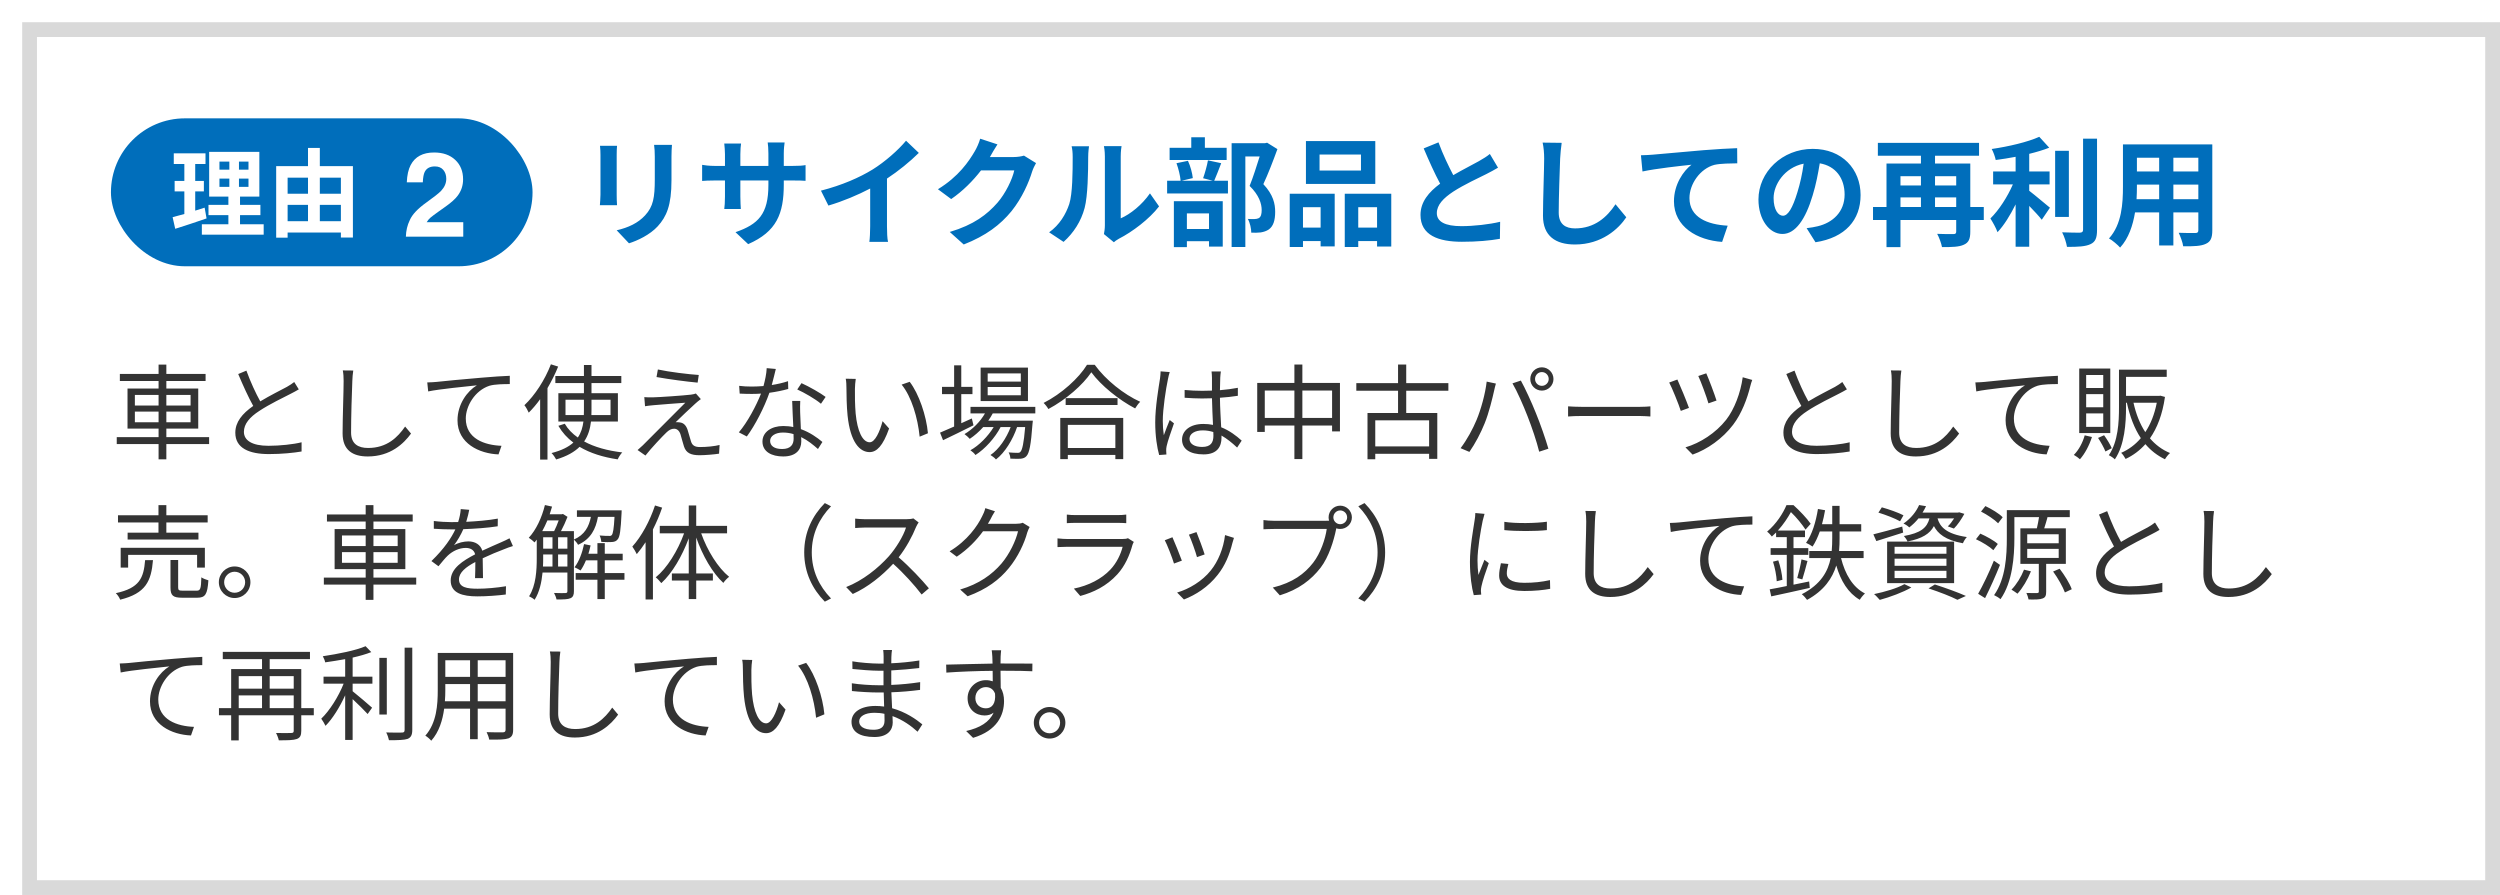
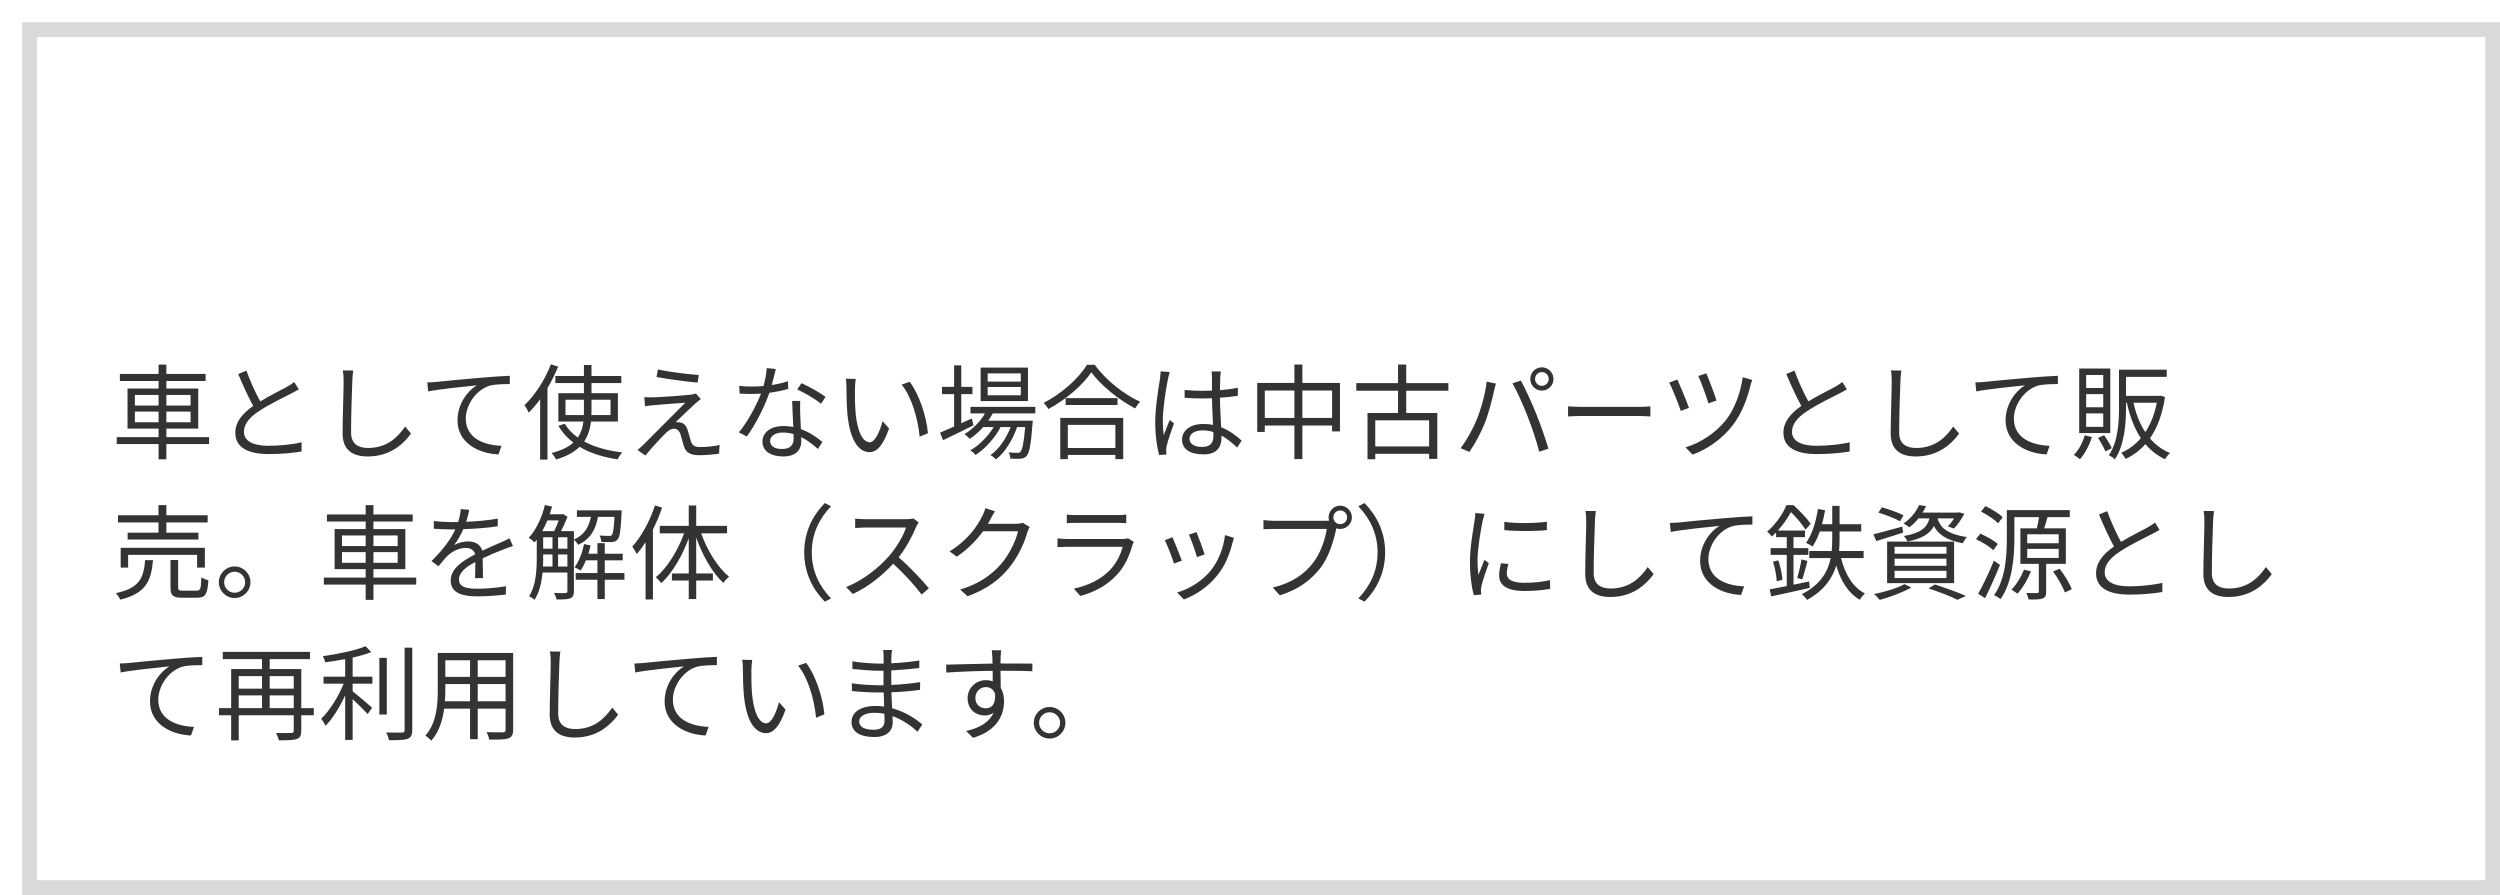
<svg xmlns="http://www.w3.org/2000/svg" width="338" height="121" viewBox="0 0 338 121" fill="none">
  <g filter="url(#filter0_d_622_2188)">
-     <rect width="335" height="118" fill="white" />
    <rect x="1" y="1" width="333" height="116" stroke="#D9D9D9" stroke-width="2" />
  </g>
-   <path d="M90.848 19.584C90.816 20.032 90.784 20.544 90.784 21.184V24.352C90.784 27.792 90.112 29.28 88.928 30.592C87.872 31.744 86.208 32.528 85.04 32.896L83.376 31.136C84.96 30.768 86.256 30.16 87.216 29.12C88.32 27.92 88.528 26.72 88.528 24.224V21.184C88.528 20.544 88.496 20.032 88.432 19.584H90.848ZM83.424 19.712C83.392 20.08 83.376 20.432 83.376 20.944V26.352C83.376 26.752 83.392 27.376 83.424 27.744H81.104C81.12 27.44 81.184 26.816 81.184 26.336V20.944C81.184 20.64 81.168 20.08 81.12 19.712H83.424ZM105.968 24.928C105.968 28.896 105.008 31.312 101.152 33.008L99.44 31.392C102.528 30.32 103.888 28.944 103.888 25.008V24.4H100.096V26.576C100.096 27.28 100.144 27.936 100.16 28.256H97.92C97.968 27.936 98.016 27.296 98.016 26.576V24.4H96.656C95.856 24.4 95.28 24.432 94.928 24.464V22.288C95.2 22.336 95.856 22.432 96.656 22.432H98.016V20.848C98.016 20.384 97.968 19.888 97.92 19.408H100.192C100.144 19.712 100.096 20.224 100.096 20.848V22.432H103.888V20.752C103.888 20.112 103.84 19.584 103.792 19.264H106.08C106.032 19.584 105.968 20.112 105.968 20.752V22.432H107.152C108 22.432 108.48 22.4 108.912 22.32V24.448C108.56 24.416 108 24.4 107.152 24.4H105.968V24.928ZM110.992 25.776C113.856 25.04 116.208 24 117.984 22.912C119.632 21.888 121.456 20.288 122.496 19.024L124.224 20.672C123.008 21.872 121.472 23.12 119.92 24.144V30.608C119.92 31.312 119.952 32.304 120.064 32.704H117.536C117.6 32.32 117.648 31.312 117.648 30.608V25.488C116 26.352 113.968 27.216 112 27.792L110.992 25.776ZM134.856 19.52C134.488 20.08 134.072 20.8 133.88 21.152C133.864 21.184 133.848 21.2 133.832 21.232H137.048C137.544 21.232 138.072 21.152 138.44 21.04L140.072 22.048C139.896 22.352 139.672 22.8 139.544 23.2C139.112 24.624 138.2 26.752 136.76 28.544C135.24 30.4 133.304 31.872 130.296 33.056L128.408 31.36C131.688 30.384 133.464 28.992 134.856 27.408C135.944 26.16 136.872 24.24 137.128 23.04H132.632C131.56 24.432 130.168 25.84 128.6 26.912L126.808 25.584C129.608 23.872 131 21.808 131.8 20.432C132.04 20.032 132.376 19.296 132.52 18.752L134.856 19.52ZM149.251 31.648C149.315 31.344 149.379 30.896 149.379 30.464V21.136C149.379 20.416 149.267 19.808 149.251 19.76H151.635C151.619 19.808 151.523 20.432 151.523 21.152V29.52C152.819 28.96 154.403 27.696 155.475 26.144L156.707 27.904C155.379 29.632 153.075 31.36 151.283 32.272C150.931 32.464 150.739 32.624 150.595 32.752L149.251 31.648ZM141.843 31.408C143.251 30.416 144.115 28.944 144.563 27.584C145.011 26.208 145.027 23.184 145.027 21.248C145.027 20.608 144.979 20.176 144.883 19.776H147.235C147.219 19.856 147.123 20.56 147.123 21.232C147.123 23.12 147.075 26.496 146.643 28.112C146.163 29.92 145.155 31.488 143.795 32.704L141.843 31.408ZM165.843 19.984V21.632H158.131V19.984H161.059V18.56H162.899V19.984H165.843ZM163.459 28.848H160.467V30.96H163.459V28.848ZM158.707 33.408V27.2H165.315V33.344H163.459V32.608H160.467V33.408H158.707ZM163.315 21.68L165.107 22.064C164.771 22.944 164.435 23.808 164.163 24.432H166.019V26.16H157.795V24.432H159.619C159.571 23.792 159.331 22.8 159.059 22.064L160.611 21.744C160.947 22.464 161.203 23.424 161.267 24.08L159.763 24.432H163.955L162.659 24.096C162.899 23.424 163.187 22.416 163.315 21.68ZM171.315 19.296L172.707 20.16C172.147 21.696 171.443 23.536 170.803 24.896C172.163 26.336 172.403 27.584 172.403 28.64C172.403 29.808 172.147 30.592 171.539 31.024C171.235 31.232 170.851 31.36 170.451 31.424C170.083 31.472 169.619 31.472 169.171 31.456C169.171 30.944 169.011 30.128 168.707 29.6C169.059 29.616 169.363 29.632 169.603 29.616C169.827 29.616 170.035 29.568 170.195 29.488C170.483 29.312 170.579 28.944 170.579 28.4C170.579 27.536 170.227 26.384 168.947 25.136C169.411 24 169.923 22.368 170.307 21.152H168.371V33.392H166.515V19.36H171.027L171.315 19.296ZM184.003 23.056V20.896H178.403V23.056H184.003ZM185.939 19.072V24.864H176.563V19.072H185.939ZM178.547 28.016H176.163V30.768H178.547V28.016ZM174.371 33.392V26.192H180.451V33.312H178.547V32.592H176.163V33.392H174.371ZM183.635 30.768H186.179V28.016H183.635V30.768ZM181.811 26.192H188.099V33.328H186.179V32.592H183.635V33.392H181.811V26.192ZM194.483 19.248C195.091 20.912 195.843 22.448 196.483 23.68C197.795 22.912 199.187 22.224 199.939 21.792C200.547 21.44 201.011 21.168 201.427 20.816L202.531 22.672C202.051 22.96 201.539 23.232 200.947 23.536C199.955 24.032 197.939 24.96 196.483 25.904C195.155 26.784 194.259 27.696 194.259 28.816C194.259 29.968 195.363 30.576 197.587 30.576C199.235 30.576 201.395 30.336 202.819 29.984L202.787 32.288C201.427 32.528 199.731 32.688 197.651 32.688C194.467 32.688 192.051 31.808 192.051 29.056C192.051 27.296 193.171 25.968 194.707 24.832C193.971 23.472 193.203 21.76 192.483 20.064L194.483 19.248ZM211.139 19.312C211.043 19.984 210.963 20.8 210.931 21.44C210.867 23.168 210.739 26.752 210.739 28.736C210.739 30.352 211.699 30.88 212.947 30.88C215.587 30.88 217.267 29.36 218.419 27.616L219.875 29.376C218.851 30.912 216.579 33.056 212.931 33.056C210.307 33.056 208.611 31.904 208.611 29.168C208.611 27.024 208.771 22.816 208.771 21.44C208.771 20.688 208.707 19.92 208.563 19.28L211.139 19.312ZM221.855 20.992C222.495 20.976 223.119 20.944 223.439 20.912C224.767 20.8 227.407 20.56 230.335 20.304C231.983 20.176 233.743 20.064 234.863 20.032L234.879 22.08C234.015 22.096 232.639 22.096 231.791 22.288C229.855 22.8 228.415 24.88 228.415 26.784C228.415 29.408 230.879 30.368 233.583 30.512L232.831 32.704C229.487 32.48 226.319 30.672 226.319 27.216C226.319 24.912 227.615 23.088 228.687 22.272C227.183 22.432 223.919 22.784 222.063 23.184L221.855 20.992ZM251.551 26.368C251.551 29.744 249.487 32.128 245.455 32.752L244.255 30.848C244.863 30.784 245.311 30.688 245.743 30.592C247.791 30.112 249.391 28.64 249.391 26.304C249.391 24.096 248.191 22.448 246.031 22.08C245.807 23.44 245.535 24.912 245.071 26.416C244.111 29.648 242.735 31.632 240.991 31.632C239.215 31.632 237.743 29.68 237.743 26.976C237.743 23.28 240.943 20.128 245.087 20.128C249.055 20.128 251.551 22.88 251.551 26.368ZM239.791 26.768C239.791 28.384 240.431 29.168 241.055 29.168C241.727 29.168 242.351 28.16 243.007 26C243.375 24.816 243.679 23.456 243.855 22.128C241.215 22.672 239.791 25.008 239.791 26.768ZM261.615 27.984H264.479V26.688H261.615V27.984ZM256.943 26.688V27.984H259.711V26.688H256.943ZM259.711 23.824H256.943V25.072H259.711V23.824ZM264.479 23.824H261.615V25.072H264.479V23.824ZM268.207 27.984V29.744H266.383V31.328C266.383 32.288 266.175 32.8 265.503 33.088C264.863 33.392 263.903 33.408 262.559 33.408C262.463 32.896 262.175 32.096 261.903 31.616C262.783 31.664 263.807 31.648 264.095 31.648C264.383 31.648 264.479 31.568 264.479 31.296V29.744H256.943V33.408H255.055V29.744H253.231V27.984H255.055V22.112H259.711V21.056H253.887V19.312H267.567V21.056H261.615V22.112H266.383V27.984H268.207ZM274.351 24.928V25.792C275.135 26.384 276.719 27.744 277.151 28.08L276.047 29.712C275.663 29.216 274.991 28.496 274.351 27.84V33.36H272.511V27.632C271.791 29.088 270.943 30.464 270.063 31.392C269.871 30.832 269.407 30.016 269.103 29.536C270.255 28.416 271.423 26.592 272.143 24.928H269.471V23.184H272.511V21.2C271.599 21.376 270.687 21.52 269.823 21.632C269.743 21.216 269.503 20.544 269.279 20.144C271.583 19.808 274.159 19.2 275.711 18.496L277.055 19.968C276.255 20.288 275.327 20.56 274.351 20.8V23.184H277.103V24.928H274.351ZM279.711 20.384V29.328H277.855V20.384H279.711ZM281.631 18.752H283.519V31.072C283.519 32.176 283.295 32.704 282.639 33.008C281.983 33.328 280.911 33.392 279.455 33.376C279.375 32.832 279.087 31.952 278.799 31.408C279.839 31.456 280.863 31.456 281.199 31.456C281.503 31.44 281.631 31.344 281.631 31.056V18.752ZM293.839 26.928H297.215V24.96H293.839V26.928ZM288.863 26.928H291.919V24.96H288.911V25.248C288.911 25.76 288.895 26.336 288.863 26.928ZM291.919 21.328H288.911V23.184H291.919V21.328ZM297.215 23.184V21.328H293.839V23.184H297.215ZM299.103 19.52V31.136C299.103 32.16 298.879 32.672 298.239 32.96C297.583 33.28 296.607 33.312 295.167 33.296C295.103 32.784 294.799 31.968 294.559 31.472C295.455 31.52 296.511 31.504 296.799 31.504C297.103 31.504 297.215 31.408 297.215 31.12V28.72H293.839V33.184H291.919V28.72H288.655C288.367 30.464 287.791 32.224 286.639 33.472C286.335 33.12 285.567 32.464 285.135 32.24C286.879 30.32 287.023 27.472 287.023 25.232V19.52H299.103Z" fill="#006EBB" />
  <path d="M18.234 57.094H21.44V55.652H18.234V57.094ZM18.234 53.398V54.826H21.44V53.398H18.234ZM25.766 53.398H22.49V54.826H25.766V53.398ZM25.766 57.094V55.652H22.49V57.094H25.766ZM28.272 59.096V60.034H22.49V62.106H21.44V60.034H15.784V59.096H21.44V57.948H17.24V52.53H21.44V51.508H16.204V50.556H21.44V49.296H22.49V50.556H27.796V51.508H22.49V52.53H26.802V57.948H22.49V59.096H28.272ZM33.312 50.108C33.872 51.648 34.572 53.16 35.188 54.266C36.504 53.468 38.016 52.726 38.786 52.306C39.192 52.068 39.486 51.886 39.78 51.648L40.396 52.642C40.074 52.838 39.724 53.02 39.318 53.23C38.366 53.72 36.434 54.644 35.062 55.554C33.76 56.394 32.976 57.318 32.976 58.382C32.976 59.544 34.082 60.272 36.294 60.272C37.82 60.272 39.682 60.076 40.774 59.796V61.042C39.71 61.224 38.1 61.392 36.35 61.392C33.718 61.392 31.814 60.608 31.814 58.508C31.814 57.066 32.738 55.932 34.236 54.882C33.592 53.734 32.85 52.096 32.206 50.57L33.312 50.108ZM47.76 50.094C47.69 50.556 47.648 51.046 47.634 51.508C47.564 53.09 47.466 56.394 47.466 58.48C47.466 60.02 48.432 60.566 49.762 60.566C52.324 60.566 53.766 59.124 54.774 57.668L55.572 58.62C54.606 59.95 52.8 61.714 49.72 61.714C47.704 61.714 46.318 60.874 46.318 58.592C46.318 56.52 46.458 52.978 46.458 51.508C46.458 50.99 46.43 50.486 46.346 50.08L47.76 50.094ZM57.766 51.704C58.298 51.69 58.746 51.662 59.012 51.634C59.922 51.536 62.568 51.27 65.144 51.06C66.67 50.92 67.986 50.85 68.924 50.808V51.928C68.126 51.928 66.894 51.942 66.18 52.152C64.192 52.796 62.974 54.924 62.974 56.576C62.974 59.32 65.522 60.188 67.804 60.272L67.398 61.434C64.808 61.336 61.854 59.95 61.854 56.828C61.854 54.644 63.184 52.866 64.472 52.096C62.974 52.264 59.404 52.6 57.892 52.922L57.766 51.704ZM74.482 49.254L75.462 49.562C75.07 50.542 74.566 51.536 74.02 52.474V62.134H73.026V53.972C72.536 54.658 72.004 55.274 71.486 55.792C71.388 55.554 71.094 55.008 70.898 54.784C72.312 53.454 73.67 51.368 74.482 49.254ZM76.456 56.114H78.934C78.948 55.904 78.948 55.694 78.948 55.484V54.042H76.456V56.114ZM82.546 54.042H79.97V55.484C79.97 55.694 79.97 55.904 79.956 56.114H82.546V54.042ZM83.54 56.996H79.9C79.788 57.962 79.536 58.872 78.976 59.684C80.376 60.454 82.14 60.93 84.128 61.168C83.904 61.392 83.652 61.798 83.512 62.106C81.538 61.812 79.788 61.266 78.36 60.412C77.66 61.098 76.652 61.686 75.196 62.12C75.084 61.896 74.79 61.462 74.566 61.252C75.938 60.902 76.862 60.426 77.52 59.838C76.694 59.222 76.008 58.466 75.49 57.57L76.358 57.29C76.778 58.018 77.38 58.634 78.122 59.152C78.57 58.508 78.78 57.766 78.878 56.996H75.49V53.16H78.948V51.788H75.084V50.836H78.948V49.352H79.97V50.836H84.002V51.788H79.97V53.16H83.54V56.996ZM88.944 49.954C90.47 50.29 93.144 50.612 94.474 50.696L94.32 51.732C92.92 51.606 90.47 51.284 88.762 50.976L88.944 49.954ZM94.754 53.958C94.488 54.14 94.152 54.434 93.984 54.588C93.452 55.078 91.87 56.548 91.352 57.08C91.492 57.066 91.744 57.08 91.898 57.108C92.444 57.164 92.766 57.542 92.962 58.116C93.088 58.522 93.284 59.222 93.424 59.684C93.592 60.216 93.928 60.44 94.642 60.44C95.566 60.44 96.63 60.328 97.288 60.16L97.218 61.336C96.63 61.434 95.342 61.546 94.586 61.546C93.466 61.546 92.766 61.28 92.472 60.356C92.332 59.936 92.122 59.11 91.996 58.704C91.828 58.214 91.52 57.962 91.142 57.962C90.75 57.962 90.428 58.158 90.106 58.466C89.574 58.97 88.048 60.58 87.264 61.588L86.2 60.846C86.368 60.692 86.62 60.482 86.9 60.216C87.46 59.642 91.268 55.834 92.654 54.448C91.548 54.518 89.196 54.714 88.342 54.784C87.88 54.826 87.516 54.868 87.208 54.924L87.11 53.692C87.432 53.72 87.852 53.734 88.3 53.72C89.098 53.706 92.36 53.482 93.41 53.356C93.648 53.328 93.956 53.258 94.082 53.202L94.754 53.958ZM104.89 49.884C104.764 50.388 104.568 51.242 104.344 52.054C105.072 51.942 105.828 51.774 106.542 51.536L106.57 52.586C105.828 52.796 104.946 52.978 104.022 53.104C103.336 55.078 102.09 57.5 100.97 59.012L99.892 58.452C101.054 57.094 102.244 54.854 102.888 53.216C102.468 53.244 102.048 53.258 101.642 53.258C101.124 53.258 100.536 53.244 100.004 53.216L99.934 52.166C100.452 52.236 101.054 52.264 101.642 52.264C102.146 52.264 102.678 52.236 103.224 52.194C103.434 51.41 103.63 50.528 103.658 49.772L104.89 49.884ZM104.12 59.6C104.12 60.258 104.652 60.706 105.744 60.706C106.906 60.706 107.298 60.09 107.298 59.32C107.298 59.138 107.298 58.928 107.284 58.69C106.836 58.55 106.346 58.48 105.842 58.48C104.82 58.48 104.12 58.956 104.12 59.6ZM108.194 54.21C108.166 54.784 108.166 55.218 108.18 55.722C108.194 56.24 108.25 57.15 108.278 58.018C109.482 58.452 110.462 59.138 111.19 59.754L110.588 60.706C109.986 60.174 109.23 59.544 108.32 59.096C108.334 59.32 108.334 59.516 108.334 59.684C108.334 60.804 107.62 61.714 105.884 61.714C104.344 61.714 103.084 61.084 103.084 59.698C103.084 58.41 104.302 57.598 105.884 57.598C106.36 57.598 106.822 57.64 107.256 57.738C107.2 56.59 107.13 55.204 107.102 54.21H108.194ZM110.994 54.588C110.238 53.944 108.726 53.076 107.788 52.656L108.362 51.802C109.37 52.25 110.966 53.16 111.624 53.664L110.994 54.588ZM115.698 51.228C115.642 51.564 115.586 52.222 115.586 52.586C115.572 53.468 115.586 54.742 115.684 55.904C115.908 58.242 116.594 59.796 117.588 59.796C118.302 59.796 118.96 58.34 119.324 56.94L120.206 57.934C119.366 60.314 118.512 61.126 117.574 61.126C116.244 61.126 114.97 59.81 114.592 56.184C114.466 54.966 114.438 53.258 114.438 52.446C114.438 52.124 114.424 51.536 114.34 51.2L115.698 51.228ZM122.992 51.62C124.238 53.244 125.246 56.212 125.456 58.578L124.336 59.04C124.084 56.506 123.244 53.636 121.9 51.998L122.992 51.62ZM138.014 51.592V50.486H133.534V51.592H138.014ZM138.014 53.44V52.32H133.534V53.44H138.014ZM138.98 49.702V54.224H132.582V49.702H138.98ZM131.392 56.576L131.616 57.5C130.202 58.214 128.676 58.956 127.5 59.516L127.094 58.494C127.626 58.27 128.284 57.99 128.998 57.668V53.286H127.36V52.306H128.998V49.394H129.964V52.306H131.476V53.286H129.964V57.22L131.392 56.576ZM139.974 55.89H134.22C134.038 56.226 133.842 56.562 133.618 56.87H139.638C139.638 56.87 139.624 57.15 139.596 57.29C139.386 60.174 139.162 61.266 138.77 61.672C138.56 61.91 138.308 61.98 137.986 62.022C137.678 62.036 137.16 62.036 136.6 62.008C136.6 61.756 136.502 61.378 136.362 61.168C136.88 61.21 137.342 61.224 137.552 61.224C137.748 61.224 137.874 61.21 137.972 61.07C138.21 60.818 138.42 59.936 138.602 57.738H137.51C136.95 59.404 135.858 61.21 134.654 62.12C134.486 61.91 134.164 61.672 133.912 61.518C135.046 60.762 136.068 59.25 136.642 57.738H135.284C134.542 59.18 133.17 60.706 131.882 61.518C131.728 61.294 131.448 61.042 131.196 60.874C132.358 60.244 133.59 58.984 134.346 57.738H132.932C132.372 58.368 131.742 58.914 131.112 59.334C130.972 59.166 130.608 58.83 130.398 58.69C131.504 58.032 132.512 57.038 133.17 55.89H131.21V55.008H139.974V55.89ZM150.796 57.444H144.37V60.566H150.796V57.444ZM143.348 62.078V56.506H151.86V62.078H150.796V61.504H144.37V62.078H143.348ZM144.076 53.832H151.09V54.756H144.076V53.832ZM146.96 49.324H148.01C149.494 51.382 151.958 53.328 154.156 54.322C153.904 54.56 153.652 54.924 153.47 55.218C151.3 54.084 148.85 52.124 147.548 50.332C146.4 52.04 144.132 54.028 141.738 55.302C141.612 55.064 141.332 54.7 141.094 54.476C143.53 53.244 145.868 51.116 146.96 49.324ZM160.82 59.32C160.82 60.034 161.52 60.426 162.528 60.426C163.704 60.426 164.054 59.824 164.054 58.9C164.054 58.76 164.054 58.592 164.04 58.41C163.592 58.27 163.116 58.186 162.612 58.186C161.562 58.186 160.82 58.634 160.82 59.32ZM165.062 50.22C165.02 50.5 164.992 50.78 164.978 51.06C164.964 51.438 164.95 52.096 164.936 52.754C165.79 52.684 166.616 52.572 167.358 52.432V53.51C166.588 53.636 165.776 53.72 164.936 53.776C164.95 55.19 165.048 56.59 165.104 57.766C166.238 58.214 167.148 58.914 167.876 59.572L167.26 60.51C166.56 59.852 165.86 59.292 165.146 58.886C165.146 58.984 165.146 59.082 165.146 59.18C165.146 60.328 164.614 61.434 162.724 61.434C160.848 61.434 159.812 60.692 159.812 59.432C159.812 58.256 160.862 57.318 162.696 57.318C163.158 57.318 163.592 57.36 163.998 57.444C163.956 56.366 163.872 54.994 163.858 53.846C163.41 53.86 162.962 53.874 162.514 53.874C161.716 53.874 160.988 53.832 160.162 53.776V52.726C160.96 52.796 161.702 52.838 162.542 52.838C162.976 52.838 163.424 52.824 163.858 52.81V51.074C163.858 50.836 163.83 50.458 163.802 50.22H165.062ZM158.146 50.304C158.062 50.542 157.95 51.004 157.908 51.256C157.628 52.558 157.208 55.33 157.208 56.898C157.208 57.57 157.25 58.158 157.348 58.844C157.572 58.214 157.908 57.36 158.146 56.786L158.72 57.234C158.384 58.214 157.866 59.642 157.726 60.328C157.684 60.524 157.656 60.79 157.67 60.958C157.67 61.098 157.684 61.294 157.698 61.448L156.718 61.518C156.438 60.524 156.186 58.984 156.186 57.094C156.186 55.036 156.648 52.362 156.83 51.2C156.872 50.878 156.914 50.5 156.914 50.206L158.146 50.304ZM176.08 56.506H180.098V52.796H176.08V56.506ZM170.998 56.506H175.002V52.796H170.998V56.506ZM176.08 51.774H181.162V58.326H180.098V57.528H176.08V62.064H175.002V57.528H170.998V58.396H169.976V51.774H175.002V49.282H176.08V51.774ZM193.216 60.356V56.828H185.936V60.356H193.216ZM195.82 52.824H190.122V55.834H194.322V62.036H193.216V61.35H185.936V62.092H184.886V55.834H189.016V52.824H183.374V51.802H189.016V49.282H190.122V51.802H195.82V52.824ZM207.538 51.242C207.538 51.746 207.944 52.166 208.462 52.166C208.966 52.166 209.386 51.746 209.386 51.242C209.386 50.724 208.966 50.304 208.462 50.304C207.944 50.304 207.538 50.724 207.538 51.242ZM206.894 51.242C206.894 50.374 207.594 49.66 208.462 49.66C209.316 49.66 210.03 50.374 210.03 51.242C210.03 52.11 209.316 52.81 208.462 52.81C207.594 52.81 206.894 52.11 206.894 51.242ZM199.628 56.786C200.23 55.344 200.818 53.216 201 51.592L202.246 51.858C202.162 52.166 202.05 52.572 201.994 52.866C201.798 53.748 201.308 55.82 200.72 57.248C200.202 58.536 199.446 59.978 198.662 61.098L197.472 60.594C198.354 59.432 199.138 57.962 199.628 56.786ZM206.516 56.254C205.956 54.812 205.102 52.866 204.486 51.83L205.62 51.452C206.18 52.46 207.076 54.392 207.664 55.876C208.238 57.262 208.98 59.404 209.344 60.664L208.098 61.07C207.748 59.642 207.104 57.752 206.516 56.254ZM212.004 54.938C212.424 54.966 213.166 55.008 213.95 55.008H221.622C222.322 55.008 222.826 54.966 223.134 54.938V56.31C222.854 56.296 222.266 56.24 221.636 56.24H213.95C213.18 56.24 212.438 56.268 212.004 56.31V54.938ZM230.687 50.472C230.995 51.144 231.835 53.37 232.073 54.154L230.981 54.532C230.757 53.734 229.959 51.564 229.609 50.836L230.687 50.472ZM236.903 51.368C236.805 51.606 236.707 51.942 236.651 52.166C236.231 53.902 235.475 55.904 234.327 57.416C232.885 59.32 230.813 60.762 228.839 61.462L227.873 60.482C229.875 59.894 231.961 58.55 233.375 56.758C234.481 55.344 235.335 53.104 235.615 51.004L236.903 51.368ZM226.781 51.312C227.145 52.096 228.027 54.238 228.349 55.148L227.243 55.554C226.977 54.686 226.011 52.32 225.675 51.718L226.781 51.312ZM242.615 50.108C243.175 51.648 243.875 53.16 244.491 54.266C245.807 53.468 247.319 52.726 248.089 52.306C248.495 52.068 248.789 51.886 249.083 51.648L249.699 52.642C249.377 52.838 249.027 53.02 248.621 53.23C247.669 53.72 245.737 54.644 244.365 55.554C243.063 56.394 242.279 57.318 242.279 58.382C242.279 59.544 243.385 60.272 245.597 60.272C247.123 60.272 248.985 60.076 250.077 59.796V61.042C249.013 61.224 247.403 61.392 245.653 61.392C243.021 61.392 241.117 60.608 241.117 58.508C241.117 57.066 242.041 55.932 243.539 54.882C242.895 53.734 242.153 52.096 241.509 50.57L242.615 50.108ZM257.063 50.094C256.993 50.556 256.951 51.046 256.937 51.508C256.867 53.09 256.769 56.394 256.769 58.48C256.769 60.02 257.735 60.566 259.065 60.566C261.627 60.566 263.069 59.124 264.077 57.668L264.875 58.62C263.909 59.95 262.103 61.714 259.023 61.714C257.007 61.714 255.621 60.874 255.621 58.592C255.621 56.52 255.761 52.978 255.761 51.508C255.761 50.99 255.733 50.486 255.649 50.08L257.063 50.094ZM267.069 51.704C267.601 51.69 268.049 51.662 268.315 51.634C269.225 51.536 271.871 51.27 274.447 51.06C275.973 50.92 277.289 50.85 278.227 50.808V51.928C277.429 51.928 276.197 51.942 275.483 52.152C273.495 52.796 272.277 54.924 272.277 56.576C272.277 59.32 274.825 60.188 277.107 60.272L276.701 61.434C274.111 61.336 271.157 59.95 271.157 56.828C271.157 54.644 272.487 52.866 273.775 52.096C272.277 52.264 268.707 52.6 267.195 52.922L267.069 51.704ZM284.359 52.46V50.696H282.049V52.46H284.359ZM284.359 55.064V53.286H282.049V55.064H284.359ZM284.359 57.71V55.89H282.049V57.71H284.359ZM285.311 49.828V58.55H281.111V49.828H285.311ZM281.853 58.858L282.833 59.082C282.469 60.23 281.867 61.35 281.209 62.092C281.041 61.924 280.621 61.63 280.383 61.504C281.041 60.846 281.573 59.866 281.853 58.858ZM283.659 59.208L284.471 58.844C284.877 59.404 285.311 60.118 285.507 60.594L284.653 61.042C284.471 60.552 284.037 59.782 283.659 59.208ZM291.597 54.448H288.447C288.783 55.96 289.315 57.318 290.043 58.424C290.757 57.36 291.289 56.03 291.597 54.448ZM292.087 53.496L292.703 53.664C292.367 56.03 291.653 57.864 290.673 59.264C291.415 60.132 292.311 60.804 293.389 61.252C293.151 61.448 292.843 61.84 292.703 62.092C291.653 61.588 290.785 60.902 290.057 60.048C289.287 60.916 288.391 61.574 287.383 62.05C287.257 61.812 286.991 61.406 286.781 61.224C287.775 60.79 288.685 60.132 289.441 59.236C288.573 57.934 287.957 56.31 287.551 54.448H287.439V55.05C287.439 57.192 287.257 60.146 285.927 62.106C285.759 61.924 285.339 61.644 285.115 61.546C286.375 59.684 286.487 57.066 286.487 55.05V49.982H292.941V50.948H287.439V53.524H291.919L292.087 53.496ZM21.426 72.02V70.634H15.952V69.668H21.426V68.296H22.49V69.668H28.076V70.634H22.49V72.02H26.83V72.944H17.254V72.02H21.426ZM27.698 76.738H26.648V75.016H17.324V76.738H16.316V74.064H27.698V76.738ZM19.62 75.73H20.684C20.446 78.572 19.718 80.224 16.246 81.078C16.162 80.812 15.882 80.406 15.658 80.196C18.864 79.51 19.424 78.152 19.62 75.73ZM24.73 79.86H26.578C27.096 79.86 27.18 79.622 27.222 78.054C27.46 78.222 27.88 78.376 28.174 78.46C28.048 80.336 27.768 80.812 26.676 80.812H24.632C23.372 80.812 23.05 80.504 23.05 79.426V75.716H24.086V79.412C24.086 79.79 24.184 79.86 24.73 79.86ZM31.716 76.584C32.906 76.584 33.858 77.536 33.858 78.712C33.858 79.902 32.906 80.854 31.716 80.854C30.554 80.854 29.588 79.902 29.588 78.712C29.588 77.536 30.554 76.584 31.716 76.584ZM31.716 80.14C32.514 80.14 33.144 79.51 33.144 78.712C33.144 77.942 32.514 77.298 31.716 77.298C30.946 77.298 30.302 77.942 30.302 78.712C30.302 79.51 30.946 80.14 31.716 80.14ZM46.234 76.094H49.44V74.652H46.234V76.094ZM46.234 72.398V73.826H49.44V72.398H46.234ZM53.766 72.398H50.49V73.826H53.766V72.398ZM53.766 76.094V74.652H50.49V76.094H53.766ZM56.272 78.096V79.034H50.49V81.106H49.44V79.034H43.784V78.096H49.44V76.948H45.24V71.53H49.44V70.508H44.204V69.556H49.44V68.296H50.49V69.556H55.796V70.508H50.49V71.53H54.802V76.948H50.49V78.096H56.272ZM63.44 68.926C63.356 69.346 63.244 69.892 63.034 70.55C64.462 70.48 65.988 70.354 67.304 70.116L67.29 71.152C65.904 71.376 64.168 71.488 62.642 71.544C62.32 72.286 61.858 73.084 61.382 73.714C61.914 73.378 62.726 73.196 63.328 73.196C64.238 73.196 64.98 73.644 65.204 74.456C66.156 73.994 67.01 73.658 67.738 73.322C68.158 73.14 68.494 72.986 68.886 72.776L69.348 73.826C68.984 73.924 68.48 74.12 68.102 74.274C67.318 74.568 66.324 74.974 65.26 75.478C65.274 76.29 65.288 77.48 65.302 78.166H64.224C64.252 77.634 64.266 76.724 64.266 75.982C62.964 76.668 62.054 77.41 62.054 78.334C62.054 79.426 63.146 79.594 64.588 79.594C65.68 79.594 67.178 79.468 68.41 79.258L68.382 80.378C67.318 80.518 65.764 80.63 64.546 80.63C62.544 80.63 60.934 80.196 60.934 78.488C60.934 76.836 62.6 75.8 64.238 74.946C64.098 74.344 63.594 74.078 62.964 74.078C62.082 74.078 61.186 74.512 60.556 75.1C60.15 75.478 59.758 75.996 59.282 76.556L58.33 75.856C60.094 74.148 61.032 72.706 61.564 71.572C61.354 71.572 61.144 71.572 60.948 71.572C60.346 71.572 59.422 71.544 58.652 71.488V70.438C59.394 70.536 60.374 70.592 61.018 70.592C61.312 70.592 61.634 70.592 61.942 70.578C62.138 69.976 62.264 69.346 62.292 68.828L63.44 68.926ZM75.452 76.598H76.712V74.96H75.452V76.598ZM73.436 74.96V75.506C73.436 75.842 73.436 76.22 73.408 76.598H74.696V74.96H73.436ZM75.536 70.354H74.01C73.786 70.872 73.562 71.362 73.31 71.81H74.92C75.13 71.39 75.368 70.844 75.536 70.354ZM75.452 72.636V74.176H76.712V72.636H75.452ZM73.436 72.636V74.176H74.696V72.636H73.436ZM83.082 69.878H80.842C80.548 71.53 79.876 72.874 78.154 73.658C78.042 73.434 77.79 73.126 77.594 72.958V79.93C77.594 80.434 77.482 80.728 77.118 80.882C76.768 81.036 76.208 81.05 75.242 81.05C75.2 80.812 75.046 80.406 74.906 80.168C75.634 80.196 76.264 80.196 76.446 80.182C76.642 80.168 76.712 80.112 76.712 79.93V77.41H73.352C73.226 78.712 72.932 80.084 72.274 81.092C72.134 80.938 71.742 80.714 71.532 80.616C72.47 79.146 72.568 77.074 72.568 75.506V72.958C72.47 73.098 72.372 73.224 72.274 73.336C72.12 73.168 71.714 72.846 71.49 72.706C72.484 71.642 73.254 69.99 73.674 68.282L74.64 68.492C74.542 68.842 74.43 69.192 74.318 69.528H75.956L76.11 69.486L76.726 69.878C76.488 70.494 76.166 71.208 75.844 71.81H77.594V72.944C79.064 72.3 79.624 71.194 79.89 69.878H78V68.996H84.048C84.048 68.996 84.048 69.262 84.034 69.388C83.922 71.698 83.81 72.594 83.502 72.93C83.32 73.154 83.11 73.252 82.746 73.28C82.452 73.308 81.878 73.294 81.304 73.266C81.276 73 81.192 72.636 81.066 72.398C81.612 72.454 82.13 72.454 82.326 72.454C82.508 72.468 82.62 72.454 82.718 72.328C82.872 72.146 82.998 71.502 83.082 69.878ZM84.426 77.48V78.376H81.766V80.994H80.772V78.376H77.832V77.48H80.772V75.758H79.218C79.008 76.276 78.756 76.752 78.49 77.13C78.322 77.004 77.916 76.808 77.678 76.696C78.294 75.898 78.714 74.75 78.966 73.56L79.848 73.742C79.764 74.12 79.666 74.498 79.554 74.862H80.772V73.434H81.766V74.862H84.188V75.758H81.766V77.48H84.426ZM88.556 68.338L89.522 68.632C89.186 69.626 88.752 70.634 88.276 71.586V81.05H87.282V73.308C86.904 73.896 86.498 74.442 86.092 74.918C85.98 74.68 85.672 74.134 85.49 73.896C86.722 72.538 87.856 70.452 88.556 68.338ZM98.3 72.104H94.8C95.626 74.442 97.068 76.766 98.58 77.984C98.328 78.166 97.978 78.53 97.796 78.81C96.326 77.466 94.982 75.114 94.128 72.678V77.536H96.382V78.488H94.128V80.994H93.12V78.488H90.838V77.536H93.12V72.776C92.224 75.198 90.88 77.494 89.41 78.838C89.228 78.6 88.892 78.236 88.654 78.054C90.18 76.822 91.636 74.47 92.49 72.104H89.2V71.096H93.12V68.338H94.128V71.096H98.3V72.104ZM108.73 74.68C108.73 71.95 109.836 69.724 111.516 68.016L112.356 68.45C110.746 70.116 109.752 72.188 109.752 74.68C109.752 77.172 110.746 79.244 112.356 80.91L111.516 81.344C109.836 79.636 108.73 77.41 108.73 74.68ZM124.2 70.634C124.116 70.746 123.934 71.054 123.85 71.25C123.374 72.454 122.492 74.092 121.498 75.352C122.968 76.612 124.676 78.432 125.586 79.538L124.606 80.378C123.668 79.146 122.184 77.494 120.756 76.22C119.258 77.83 117.368 79.37 115.296 80.308L114.4 79.37C116.654 78.488 118.726 76.822 120.168 75.212C121.12 74.134 122.142 72.482 122.492 71.32H117.032C116.542 71.32 115.772 71.376 115.618 71.39V70.116C115.814 70.144 116.612 70.2 117.032 70.2H122.436C122.898 70.2 123.262 70.158 123.486 70.088L124.2 70.634ZM134.518 69.122C134.28 69.486 134.028 69.962 133.902 70.228C133.804 70.424 133.692 70.62 133.566 70.816H137.36C137.738 70.816 138.046 70.774 138.27 70.676L139.208 71.25C139.096 71.446 138.956 71.768 138.886 71.992C138.508 73.406 137.64 75.296 136.394 76.808C135.12 78.362 133.454 79.65 130.822 80.616L129.814 79.706C132.376 78.95 134.126 77.676 135.4 76.192C136.492 74.904 137.346 73.098 137.64 71.824H132.908C132.054 73 130.878 74.246 129.352 75.268L128.386 74.54C130.794 73.098 132.18 71.068 132.782 69.808C132.922 69.57 133.132 69.066 133.216 68.702L134.518 69.122ZM144.234 69.57C144.598 69.626 145.046 69.64 145.494 69.64H150.996C151.444 69.64 151.934 69.626 152.27 69.57V70.732C151.934 70.704 151.458 70.69 150.982 70.69H145.494C145.06 70.69 144.612 70.704 144.234 70.732V69.57ZM153.292 73.266C153.222 73.392 153.138 73.574 153.11 73.672C152.732 75.058 152.102 76.514 151.066 77.648C149.596 79.258 147.846 80.084 146.054 80.574L145.186 79.58C147.174 79.174 148.924 78.278 150.114 77.018C150.968 76.122 151.528 74.932 151.78 73.924H144.346C144.01 73.924 143.478 73.938 142.974 73.966V72.79C143.492 72.846 143.968 72.874 144.346 72.874H151.724C152.046 72.874 152.34 72.846 152.494 72.762L153.292 73.266ZM161.762 71.936C162 72.496 162.686 74.344 162.868 74.96L161.832 75.324C161.678 74.694 161.034 72.916 160.74 72.286L161.762 71.936ZM166.83 72.72C166.732 73.014 166.676 73.238 166.62 73.42C166.242 74.96 165.64 76.458 164.632 77.718C163.344 79.37 161.636 80.448 160.068 81.05L159.144 80.112C160.768 79.636 162.546 78.572 163.694 77.13C164.688 75.912 165.416 74.134 165.626 72.342L166.83 72.72ZM158.514 72.636C158.794 73.238 159.522 75.072 159.788 75.8L158.724 76.192C158.514 75.464 157.758 73.532 157.478 73.042L158.514 72.636ZM180.27 69.948C180.27 70.452 180.69 70.872 181.194 70.872C181.712 70.872 182.132 70.452 182.132 69.948C182.132 69.43 181.712 69.01 181.194 69.01C180.69 69.01 180.27 69.43 180.27 69.948ZM179.626 69.948C179.626 69.08 180.326 68.366 181.194 68.366C182.062 68.366 182.776 69.08 182.776 69.948C182.776 70.816 182.062 71.516 181.194 71.516C181.012 71.516 180.83 71.488 180.662 71.432C180.662 71.474 180.648 71.53 180.634 71.586C180.34 73.056 179.654 75.31 178.548 76.752C177.274 78.39 175.608 79.692 173.032 80.49L172.08 79.44C174.796 78.768 176.378 77.578 177.54 76.08C178.534 74.806 179.192 72.86 179.374 71.516H172.22C171.66 71.516 171.184 71.544 170.82 71.558V70.312C171.212 70.368 171.758 70.41 172.22 70.41H179.248C179.374 70.41 179.528 70.41 179.696 70.396C179.654 70.256 179.626 70.102 179.626 69.948ZM187.27 74.68C187.27 77.41 186.164 79.636 184.484 81.344L183.644 80.91C185.254 79.244 186.248 77.172 186.248 74.68C186.248 72.188 185.254 70.116 183.644 68.45L184.484 68.016C186.164 69.724 187.27 71.95 187.27 74.68ZM203.384 70.55C204.91 70.802 207.738 70.746 209.138 70.536V71.67C207.64 71.838 204.924 71.838 203.384 71.67V70.55ZM203.93 76.248C203.79 76.766 203.72 77.158 203.72 77.536C203.72 78.18 204.182 78.796 206.086 78.796C207.346 78.796 208.424 78.684 209.558 78.432L209.586 79.608C208.704 79.776 207.528 79.902 206.086 79.902C203.734 79.902 202.684 79.118 202.684 77.802C202.684 77.326 202.768 76.836 202.922 76.15L203.93 76.248ZM200.71 69.472C200.64 69.71 200.514 70.158 200.458 70.41C200.192 71.698 199.758 74.204 199.758 75.772C199.758 76.458 199.8 77.046 199.884 77.732C200.122 77.102 200.458 76.262 200.696 75.688L201.284 76.136C200.92 77.13 200.416 78.614 200.29 79.272C200.248 79.482 200.206 79.748 200.22 79.902C200.234 80.056 200.248 80.252 200.262 80.392L199.254 80.462C198.974 79.468 198.736 77.858 198.736 75.968C198.736 73.91 199.198 71.516 199.366 70.354C199.422 70.032 199.464 69.668 199.464 69.36L200.71 69.472ZM215.76 69.094C215.69 69.556 215.648 70.046 215.634 70.508C215.564 72.09 215.466 75.394 215.466 77.48C215.466 79.02 216.432 79.566 217.762 79.566C220.324 79.566 221.766 78.124 222.774 76.668L223.572 77.62C222.606 78.95 220.8 80.714 217.72 80.714C215.704 80.714 214.318 79.874 214.318 77.592C214.318 75.52 214.458 71.978 214.458 70.508C214.458 69.99 214.43 69.486 214.346 69.08L215.76 69.094ZM225.766 70.704C226.298 70.69 226.746 70.662 227.012 70.634C227.922 70.536 230.568 70.27 233.144 70.06C234.67 69.92 235.986 69.85 236.924 69.808V70.928C236.126 70.928 234.894 70.942 234.18 71.152C232.192 71.796 230.974 73.924 230.974 75.576C230.974 78.32 233.522 79.188 235.804 79.272L235.398 80.434C232.808 80.336 229.854 78.95 229.854 75.828C229.854 73.644 231.184 71.866 232.472 71.096C230.974 71.264 227.404 71.6 225.892 71.922L225.766 70.704ZM244.596 78.614L244.68 79.482C242.846 79.902 240.914 80.322 239.472 80.63L239.262 79.678C239.906 79.566 240.704 79.412 241.572 79.23V75.016H239.388V74.106H241.572V72.622H240.13V71.992C239.948 72.174 239.752 72.356 239.556 72.538C239.402 72.328 239.094 72.006 238.912 71.88C240.172 70.816 241.068 69.402 241.53 68.296H242.482C243.308 69.038 244.33 70.116 244.806 70.816L244.106 71.6C243.7 70.97 242.888 69.948 242.132 69.234C241.712 69.99 241.138 70.886 240.368 71.726H244.036V72.622H242.482V74.106H244.484V75.016H242.482V79.048C243.168 78.908 243.896 78.754 244.596 78.614ZM239.71 75.94L240.424 75.758C240.718 76.598 240.942 77.676 240.984 78.39L240.214 78.586C240.186 77.858 239.976 76.78 239.71 75.94ZM243.672 78.334L242.986 78.152C243.182 77.48 243.448 76.374 243.56 75.632L244.372 75.842C244.148 76.696 243.882 77.69 243.672 78.334ZM251.96 75.45H248.908C249.454 77.634 250.49 79.398 252.142 80.238C251.918 80.434 251.596 80.826 251.442 81.092C249.874 80.182 248.866 78.544 248.264 76.458C247.746 78.152 246.64 79.832 244.316 81.106C244.176 80.896 243.854 80.532 243.602 80.336C246.192 79.02 247.158 77.214 247.508 75.45H244.61V74.498H247.648C247.704 73.882 247.718 73.28 247.718 72.72V71.852H246.038C245.758 72.636 245.436 73.322 245.058 73.896C244.862 73.742 244.428 73.504 244.176 73.392C244.988 72.286 245.506 70.578 245.786 68.814L246.752 68.982C246.64 69.626 246.5 70.27 246.332 70.872H247.718V68.394H248.712V70.872H251.638V71.852H248.712V72.72C248.712 73.294 248.698 73.882 248.642 74.498H251.96V75.45ZM260.864 70.088H259.38C259.03 70.522 258.624 70.928 258.134 71.306C257.938 71.11 257.602 70.886 257.35 70.788C258.4 70.06 259.1 69.122 259.464 68.282L260.402 68.436C260.262 68.73 260.108 69.01 259.926 69.304H264.714L264.882 69.262L265.582 69.472C265.19 70.186 264.672 70.97 264.168 71.46L263.342 71.166C263.636 70.886 263.944 70.494 264.196 70.088H261.956C262.264 71.166 263.048 72.188 265.918 72.608C265.722 72.804 265.484 73.196 265.386 73.448C263.006 73.028 261.984 72.132 261.466 71.124C260.92 72.16 259.884 72.818 257.896 73.21C257.812 72.986 257.574 72.65 257.406 72.468C259.688 72.062 260.528 71.362 260.864 70.088ZM256.146 77.172V78.152H263.16V77.172H256.146ZM256.146 75.534V76.5H263.16V75.534H256.146ZM256.146 73.924V74.862H263.16V73.924H256.146ZM255.138 78.838V73.224H264.196V78.838H255.138ZM257.35 69.668L256.888 70.48C256.244 70.102 254.956 69.612 253.962 69.304L254.424 68.59C255.39 68.856 256.678 69.318 257.35 69.668ZM257.182 71.194L257.308 72.006C256.048 72.412 254.732 72.818 253.682 73.154L253.276 72.244C254.284 72.006 255.754 71.586 257.182 71.194ZM257.476 78.978L258.414 79.426C257.28 80.084 255.53 80.728 254.144 81.106C253.962 80.91 253.612 80.504 253.374 80.322C254.802 80.028 256.482 79.538 257.476 78.978ZM260.738 79.552L261.592 79.02C263.104 79.51 264.77 80.112 265.792 80.574L264.644 81.092C263.776 80.644 262.264 80.056 260.738 79.552ZM270.762 69.934L270.146 70.746C269.67 70.256 268.662 69.584 267.836 69.164L268.424 68.422C269.25 68.814 270.286 69.43 270.762 69.934ZM270.104 73.546L269.502 74.386C269.026 73.924 268.004 73.294 267.15 72.902L267.738 72.146C268.564 72.51 269.6 73.084 270.104 73.546ZM269.572 75.8L270.398 76.374C269.81 77.844 269.04 79.566 268.382 80.868L267.444 80.28C268.06 79.202 268.942 77.382 269.572 75.8ZM273.646 77.018L274.584 77.242C274.136 78.362 273.45 79.524 272.764 80.266C272.568 80.126 272.176 79.846 271.952 79.72C272.638 79.02 273.254 78.012 273.646 77.018ZM274.08 74.204V75.436H278.336V74.204H274.08ZM274.08 72.23V73.448H278.336V72.23H274.08ZM279.302 76.234H276.642V79.986C276.642 80.49 276.558 80.77 276.166 80.91C275.788 81.064 275.2 81.064 274.262 81.05C274.22 80.798 274.094 80.42 273.968 80.168C274.64 80.196 275.256 80.182 275.41 80.182C275.592 80.168 275.648 80.126 275.648 79.972V76.234H273.156V71.432H275.382C275.494 70.956 275.606 70.382 275.676 69.92H272.344V72.776C272.344 75.212 272.106 78.684 270.468 81.008C270.286 80.84 269.838 80.56 269.6 80.462C271.182 78.222 271.322 75.072 271.322 72.776V68.968H279.834V69.92H276.754L276.824 69.934C276.684 70.424 276.53 70.97 276.376 71.432H279.302V76.234ZM277.58 77.27L278.462 76.892C279.12 77.746 279.834 78.894 280.1 79.664L279.176 80.098C278.896 79.342 278.224 78.152 277.58 77.27ZM284.888 69.108C285.448 70.648 286.148 72.16 286.764 73.266C288.08 72.468 289.592 71.726 290.362 71.306C290.768 71.068 291.062 70.886 291.356 70.648L291.972 71.642C291.65 71.838 291.3 72.02 290.894 72.23C289.942 72.72 288.01 73.644 286.638 74.554C285.336 75.394 284.552 76.318 284.552 77.382C284.552 78.544 285.658 79.272 287.87 79.272C289.396 79.272 291.258 79.076 292.35 78.796V80.042C291.286 80.224 289.676 80.392 287.926 80.392C285.294 80.392 283.39 79.608 283.39 77.508C283.39 76.066 284.314 74.932 285.812 73.882C285.168 72.734 284.426 71.096 283.782 69.57L284.888 69.108ZM299.336 69.094C299.266 69.556 299.224 70.046 299.21 70.508C299.14 72.09 299.042 75.394 299.042 77.48C299.042 79.02 300.008 79.566 301.338 79.566C303.9 79.566 305.342 78.124 306.35 76.668L307.148 77.62C306.182 78.95 304.376 80.714 301.296 80.714C299.28 80.714 297.894 79.874 297.894 77.592C297.894 75.52 298.034 71.978 298.034 70.508C298.034 69.99 298.006 69.486 297.922 69.08L299.336 69.094ZM16.19 89.704C16.722 89.69 17.17 89.662 17.436 89.634C18.346 89.536 20.992 89.27 23.568 89.06C25.094 88.92 26.41 88.85 27.348 88.808V89.928C26.55 89.928 25.318 89.942 24.604 90.152C22.616 90.796 21.398 92.924 21.398 94.576C21.398 97.32 23.946 98.188 26.228 98.272L25.822 99.434C23.232 99.336 20.278 97.95 20.278 94.828C20.278 92.644 21.608 90.866 22.896 90.096C21.398 90.264 17.828 90.6 16.316 90.922L16.19 89.704ZM36.462 95.738H39.71V94.016H36.462V95.738ZM32.276 94.016V95.738H35.426V94.016H32.276ZM35.426 91.412H32.276V93.106H35.426V91.412ZM39.71 91.412H36.462V93.106H39.71V91.412ZM42.426 95.738V96.704H40.732V98.804C40.732 99.434 40.578 99.742 40.13 99.91C39.668 100.078 38.898 100.092 37.694 100.092C37.638 99.812 37.47 99.364 37.316 99.098C38.24 99.126 39.136 99.112 39.374 99.098C39.626 99.098 39.71 99.028 39.71 98.804V96.704H32.276V100.106H31.254V96.704H29.602V95.738H31.254V90.46H35.426V89.116H30.12V88.136H41.908V89.116H36.462V90.46H40.732V95.738H42.426ZM47.676 88.906V91.482H50.35V92.434H47.676V93.456C48.306 93.946 49.902 95.318 50.308 95.682L49.706 96.536C49.286 96.074 48.39 95.178 47.676 94.52V100.036H46.668V94.002C45.94 95.598 44.96 97.18 44.008 98.132C43.882 97.852 43.616 97.418 43.434 97.166C44.554 96.102 45.772 94.17 46.458 92.434H43.742V91.482H46.668V89.116C45.758 89.284 44.834 89.424 43.966 89.55C43.924 89.298 43.77 88.948 43.644 88.724C45.688 88.416 48.124 87.94 49.426 87.366L50.196 88.164C49.496 88.444 48.614 88.696 47.676 88.906ZM52.296 88.948V96.606H51.288V88.948H52.296ZM54.704 87.562H55.74V98.678C55.74 99.392 55.544 99.714 55.11 99.896C54.648 100.05 53.864 100.078 52.59 100.078C52.534 99.798 52.38 99.322 52.212 99.028C53.192 99.056 54.074 99.056 54.34 99.042C54.592 99.042 54.704 98.958 54.704 98.692V87.562ZM64.588 94.814H68.354V92.49H64.588V94.814ZM60.15 94.814H63.552V92.49H60.206V93.316C60.206 93.778 60.192 94.296 60.15 94.814ZM63.552 89.27H60.206V91.51H63.552V89.27ZM68.354 91.51V89.27H64.588V91.51H68.354ZM69.376 88.276V98.664C69.376 99.336 69.194 99.644 68.746 99.826C68.27 99.994 67.458 100.008 66.142 99.994C66.1 99.714 65.932 99.266 65.792 98.986C66.772 99.028 67.724 99.014 67.976 99.014C68.256 99 68.354 98.916 68.354 98.65V95.808H64.588V99.938H63.552V95.808H60.052C59.842 97.362 59.366 98.958 58.302 100.148C58.148 99.938 57.728 99.588 57.504 99.462C59.044 97.726 59.184 95.262 59.184 93.316V88.276H69.376ZM75.76 88.094C75.69 88.556 75.648 89.046 75.634 89.508C75.564 91.09 75.466 94.394 75.466 96.48C75.466 98.02 76.432 98.566 77.762 98.566C80.324 98.566 81.766 97.124 82.774 95.668L83.572 96.62C82.606 97.95 80.8 99.714 77.72 99.714C75.704 99.714 74.318 98.874 74.318 96.592C74.318 94.52 74.458 90.978 74.458 89.508C74.458 88.99 74.43 88.486 74.346 88.08L75.76 88.094ZM85.766 89.704C86.298 89.69 86.746 89.662 87.012 89.634C87.922 89.536 90.568 89.27 93.144 89.06C94.67 88.92 95.986 88.85 96.924 88.808V89.928C96.126 89.928 94.894 89.942 94.18 90.152C92.192 90.796 90.974 92.924 90.974 94.576C90.974 97.32 93.522 98.188 95.804 98.272L95.398 99.434C92.808 99.336 89.854 97.95 89.854 94.828C89.854 92.644 91.184 90.866 92.472 90.096C90.974 90.264 87.404 90.6 85.892 90.922L85.766 89.704ZM101.698 89.228C101.642 89.564 101.586 90.222 101.586 90.586C101.572 91.468 101.586 92.742 101.684 93.904C101.908 96.242 102.594 97.796 103.588 97.796C104.302 97.796 104.96 96.34 105.324 94.94L106.206 95.934C105.366 98.314 104.512 99.126 103.574 99.126C102.244 99.126 100.97 97.81 100.592 94.184C100.466 92.966 100.438 91.258 100.438 90.446C100.438 90.124 100.424 89.536 100.34 89.2L101.698 89.228ZM108.992 89.62C110.238 91.244 111.246 94.212 111.456 96.578L110.336 97.04C110.084 94.506 109.244 91.636 107.9 89.998L108.992 89.62ZM116.16 97.53C116.16 98.174 116.72 98.664 118.106 98.664C118.904 98.664 119.59 98.412 119.59 97.446C119.59 97.208 119.576 96.872 119.576 96.508C119.142 96.41 118.68 96.368 118.218 96.368C116.888 96.368 116.16 96.886 116.16 97.53ZM120.598 87.884C120.556 88.136 120.528 88.416 120.514 88.822C120.514 89.004 120.5 89.312 120.5 89.676C121.76 89.62 123.034 89.494 124.294 89.298L124.28 90.32C123.174 90.446 121.844 90.572 120.5 90.642C120.5 91.258 120.5 91.916 120.5 92.434C120.5 92.49 120.5 92.546 120.5 92.602C121.858 92.546 123.132 92.42 124.406 92.224L124.392 93.274C123.076 93.442 121.844 93.554 120.514 93.596C120.542 94.324 120.584 95.08 120.612 95.752C122.474 96.256 123.902 97.278 124.7 97.936L124.056 98.93C123.23 98.174 122.068 97.32 120.668 96.816C120.682 97.166 120.696 97.46 120.696 97.684C120.696 98.65 120.052 99.644 118.232 99.644C116.216 99.644 115.124 98.93 115.124 97.586C115.124 96.312 116.342 95.444 118.358 95.444C118.764 95.444 119.156 95.472 119.534 95.528C119.52 94.898 119.492 94.226 119.478 93.624C119.212 93.624 118.946 93.624 118.68 93.624C117.728 93.624 116.188 93.54 115.18 93.428L115.166 92.378C116.174 92.546 117.77 92.644 118.694 92.644C118.946 92.644 119.198 92.644 119.45 92.644C119.45 92.574 119.45 92.504 119.45 92.434C119.45 91.874 119.45 91.258 119.45 90.684C119.254 90.684 119.044 90.684 118.834 90.684C117.854 90.684 116.132 90.544 115.25 90.446L115.236 89.41C116.146 89.578 117.882 89.718 118.82 89.718C119.03 89.718 119.24 89.718 119.464 89.718C119.464 89.354 119.464 89.018 119.464 88.724C119.464 88.486 119.436 88.08 119.408 87.884H120.598ZM135.354 87.912C135.326 88.066 135.298 88.612 135.284 88.794C135.284 89.004 135.27 89.326 135.27 89.704C135.34 89.704 135.41 89.704 135.48 89.704C137.188 89.704 138.91 89.718 139.582 89.718L139.568 90.754C138.784 90.712 137.51 90.684 135.466 90.684C135.396 90.684 135.34 90.684 135.27 90.684C135.27 91.482 135.284 92.35 135.298 92.994C135.592 93.47 135.746 94.086 135.746 94.786C135.746 96.676 134.822 98.776 131.56 99.756L130.622 98.832C132.484 98.412 133.772 97.628 134.332 96.354C133.996 96.606 133.59 96.732 133.114 96.732C131.938 96.732 130.818 95.92 130.818 94.394C130.818 93.008 131.952 91.958 133.282 91.958C133.632 91.958 133.94 92.014 134.22 92.112C134.22 91.692 134.22 91.188 134.206 90.698C132.078 90.712 129.698 90.81 127.948 90.936L127.92 89.858C129.474 89.83 132.106 89.746 134.192 89.718C134.192 89.326 134.178 88.99 134.164 88.794C134.15 88.43 134.094 88.024 134.08 87.912H135.354ZM131.868 94.38C131.868 95.248 132.512 95.766 133.296 95.766C134.122 95.766 134.654 95.108 134.528 93.778C134.304 93.162 133.828 92.896 133.282 92.896C132.554 92.896 131.868 93.47 131.868 94.38ZM141.898 95.584C143.088 95.584 144.04 96.536 144.04 97.712C144.04 98.902 143.088 99.854 141.898 99.854C140.736 99.854 139.77 98.902 139.77 97.712C139.77 96.536 140.736 95.584 141.898 95.584ZM141.898 99.14C142.696 99.14 143.326 98.51 143.326 97.712C143.326 96.942 142.696 96.298 141.898 96.298C141.128 96.298 140.484 96.942 140.484 97.712C140.484 98.51 141.128 99.14 141.898 99.14Z" fill="#333333" />
-   <rect x="15" y="16" width="57" height="20" rx="10" fill="#006EBB" />
  <path d="M27.667 28.075L27.927 29.531C26.497 30.038 24.937 30.532 23.689 30.935L23.338 29.362C23.793 29.245 24.326 29.102 24.924 28.933V25.878H23.611V24.461H24.924V22.173H23.494V20.73H27.784V22.173H26.393V24.461H27.563V25.878H26.393V28.478C26.822 28.348 27.251 28.218 27.667 28.075ZM29.669 24.149V25.267H31.008V24.149H29.669ZM29.669 21.848V22.94H31.008V21.848H29.669ZM33.595 22.94V21.848H32.308V22.94H33.595ZM33.595 25.267V24.149H32.308V25.267H33.595ZM32.451 30.324H35.649V31.728H27.29V30.324H30.878V29.089H28.187V27.698H30.878V26.58H28.278V20.535H35.064V26.58H32.451V27.698H35.207V29.089H32.451V30.324ZM43.241 29.908H46.088V27.698H43.241V29.908ZM38.886 27.698V29.908H41.642V27.698H38.886ZM41.642 24.019H38.886V26.19H41.642V24.019ZM46.088 24.019H43.241V26.19H46.088V24.019ZM43.241 22.459H47.713V32.118H46.088V31.442H38.886V32.131H37.339V22.459H41.642V20.002H43.241V22.459Z" fill="white" />
  <path d="M59.938 22.977C59.672 22.659 59.292 22.5 58.797 22.5C58.12 22.5 57.659 22.753 57.414 23.258C57.274 23.549 57.19 24.013 57.164 24.648H55C55.037 23.685 55.211 22.906 55.524 22.312C56.117 21.182 57.172 20.617 58.688 20.617C59.886 20.617 60.839 20.951 61.547 21.617C62.255 22.279 62.609 23.156 62.609 24.25C62.609 25.088 62.359 25.833 61.859 26.484C61.531 26.917 60.992 27.398 60.242 27.93L59.352 28.562C58.794 28.958 58.412 29.245 58.203 29.422C58 29.599 57.828 29.805 57.688 30.039H62.633V32H54.875C54.896 31.188 55.07 30.445 55.399 29.773C55.716 29.018 56.466 28.219 57.649 27.375C58.675 26.641 59.339 26.115 59.641 25.797C60.104 25.302 60.336 24.76 60.336 24.172C60.336 23.693 60.203 23.294 59.938 22.977Z" fill="white" />
  <defs>
    <filter id="filter0_d_622_2188" x="0" y="0" width="338" height="121" filterUnits="userSpaceOnUse" color-interpolation-filters="sRGB">
      <feFlood flood-opacity="0" result="BackgroundImageFix" />
      <feColorMatrix in="SourceAlpha" type="matrix" values="0 0 0 0 0 0 0 0 0 0 0 0 0 0 0 0 0 0 127 0" result="hardAlpha" />
      <feOffset dx="3" dy="3" />
      <feComposite in2="hardAlpha" operator="out" />
      <feColorMatrix type="matrix" values="0 0 0 0 0 0 0 0 0 0 0 0 0 0 0 0 0 0 0.25 0" />
      <feBlend mode="normal" in2="BackgroundImageFix" result="effect1_dropShadow_622_2188" />
      <feBlend mode="normal" in="SourceGraphic" in2="effect1_dropShadow_622_2188" result="shape" />
    </filter>
  </defs>
</svg>